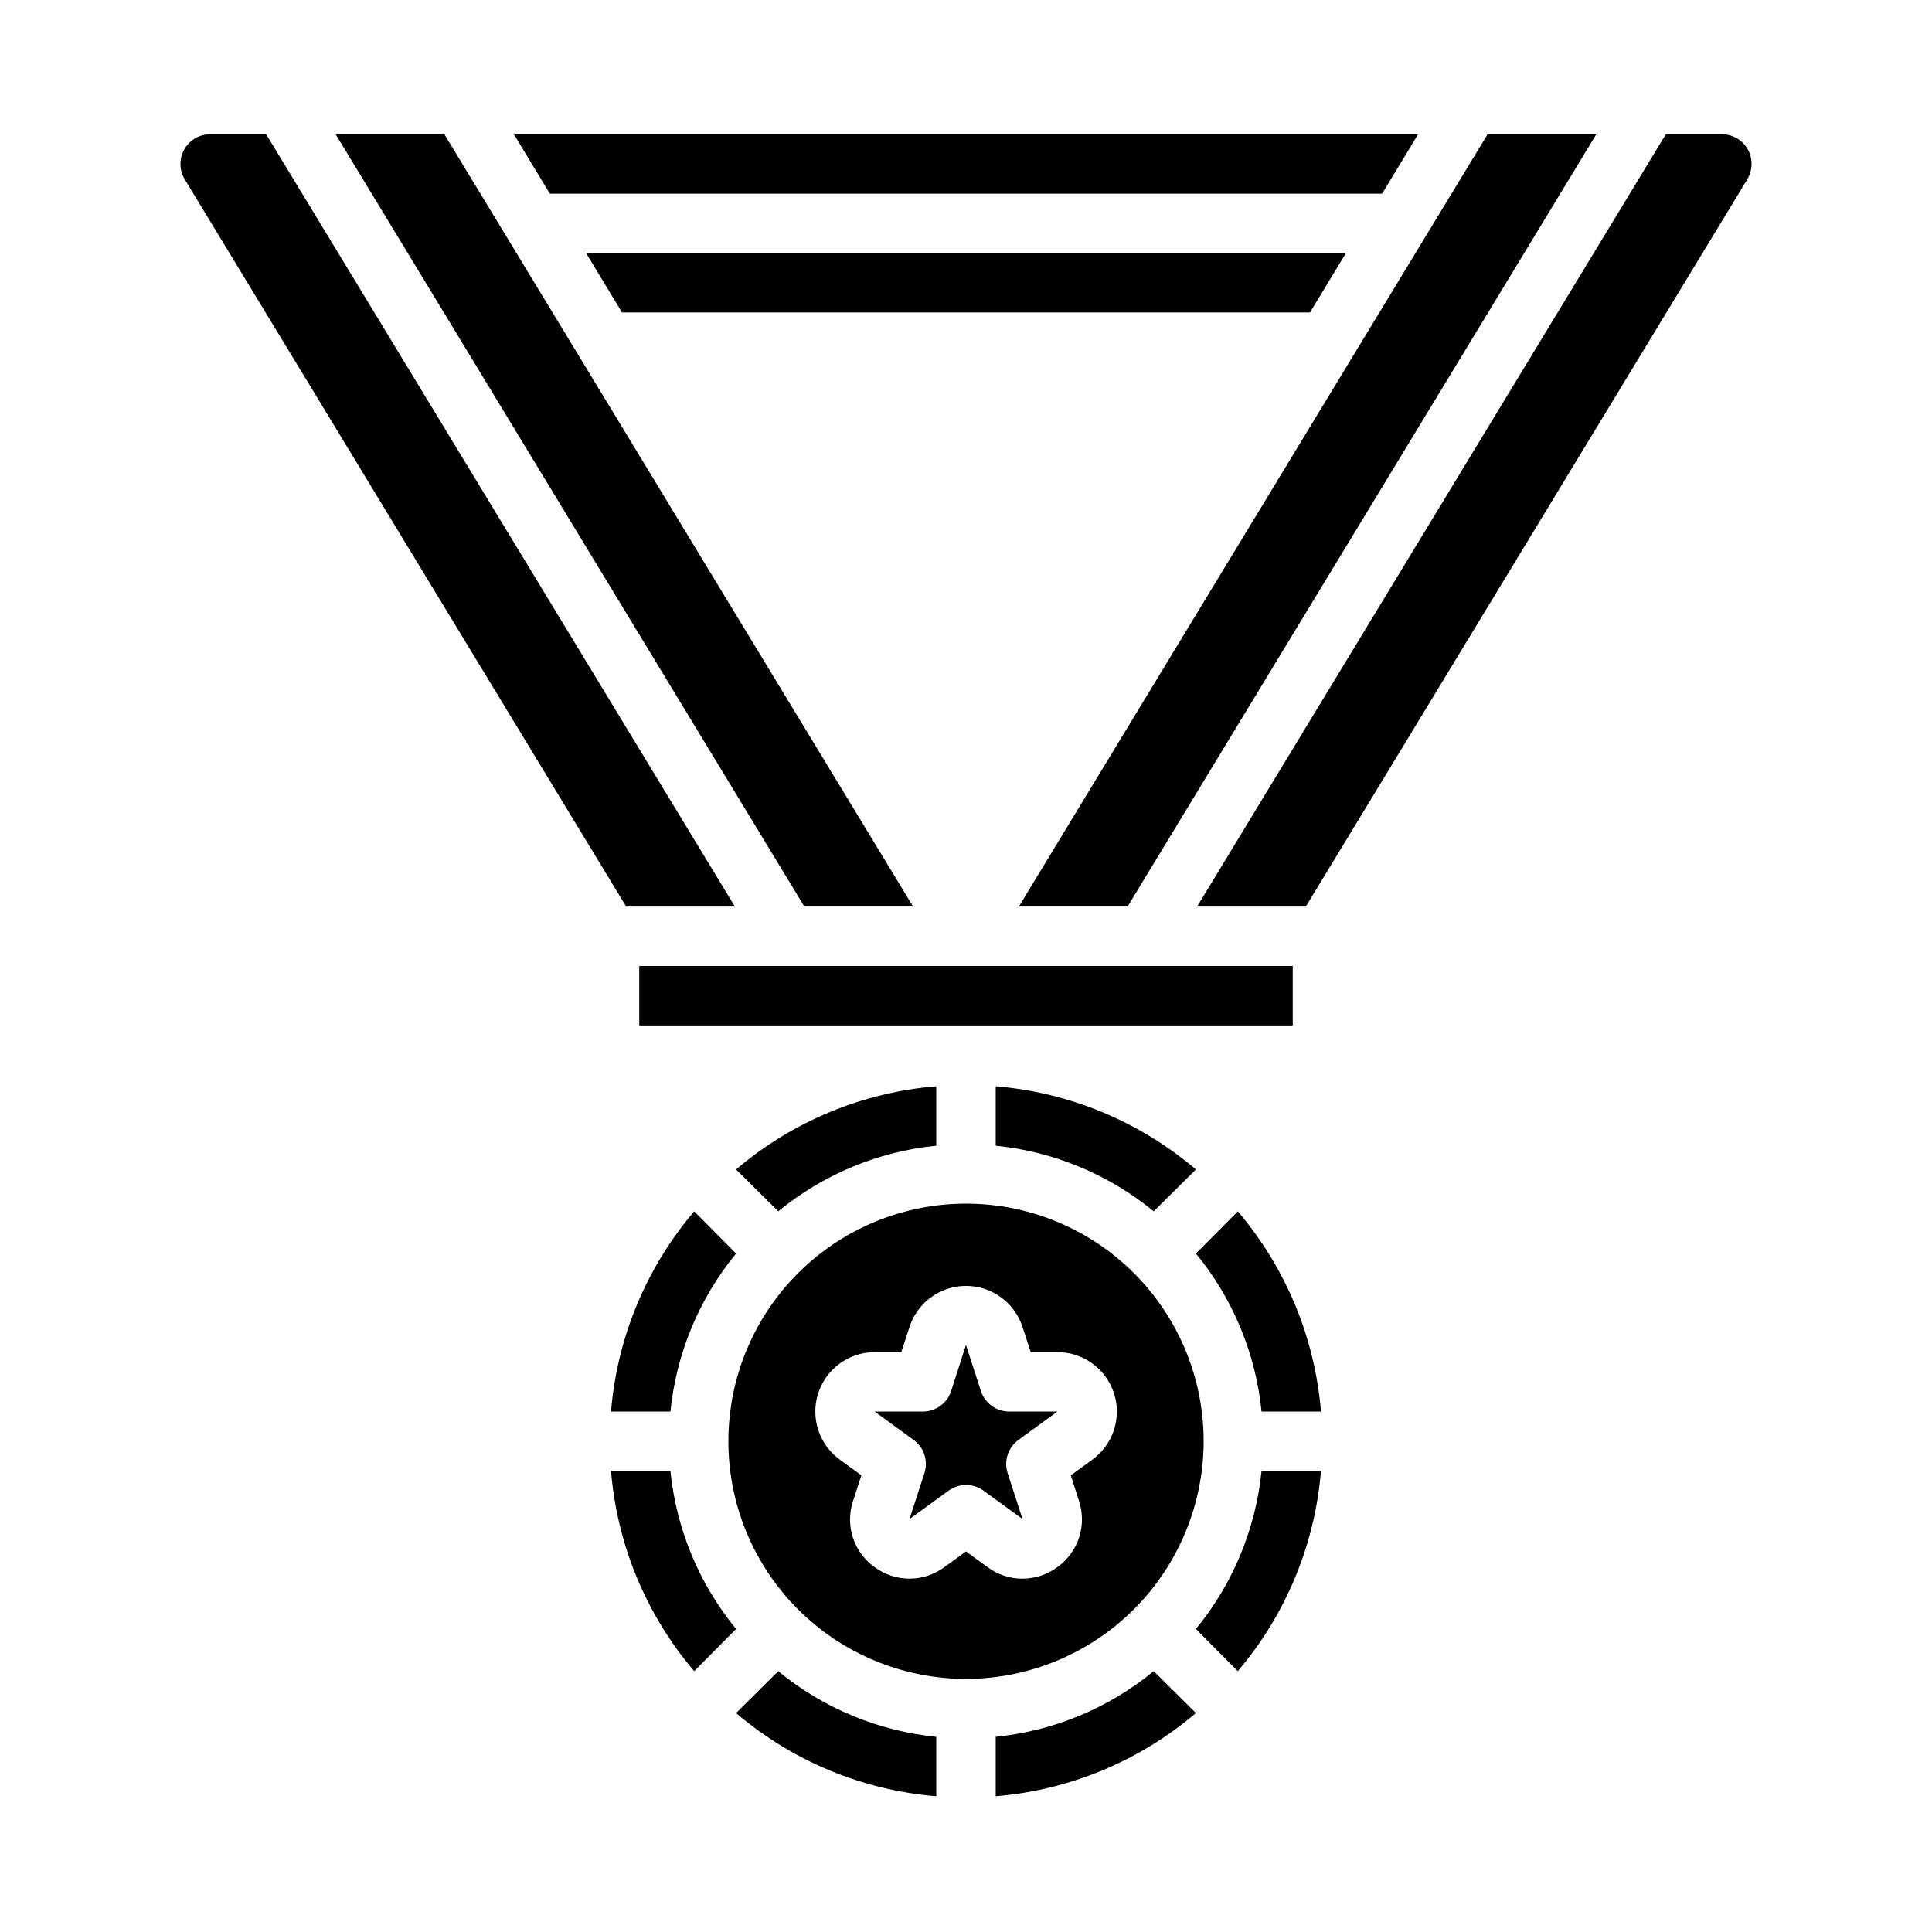
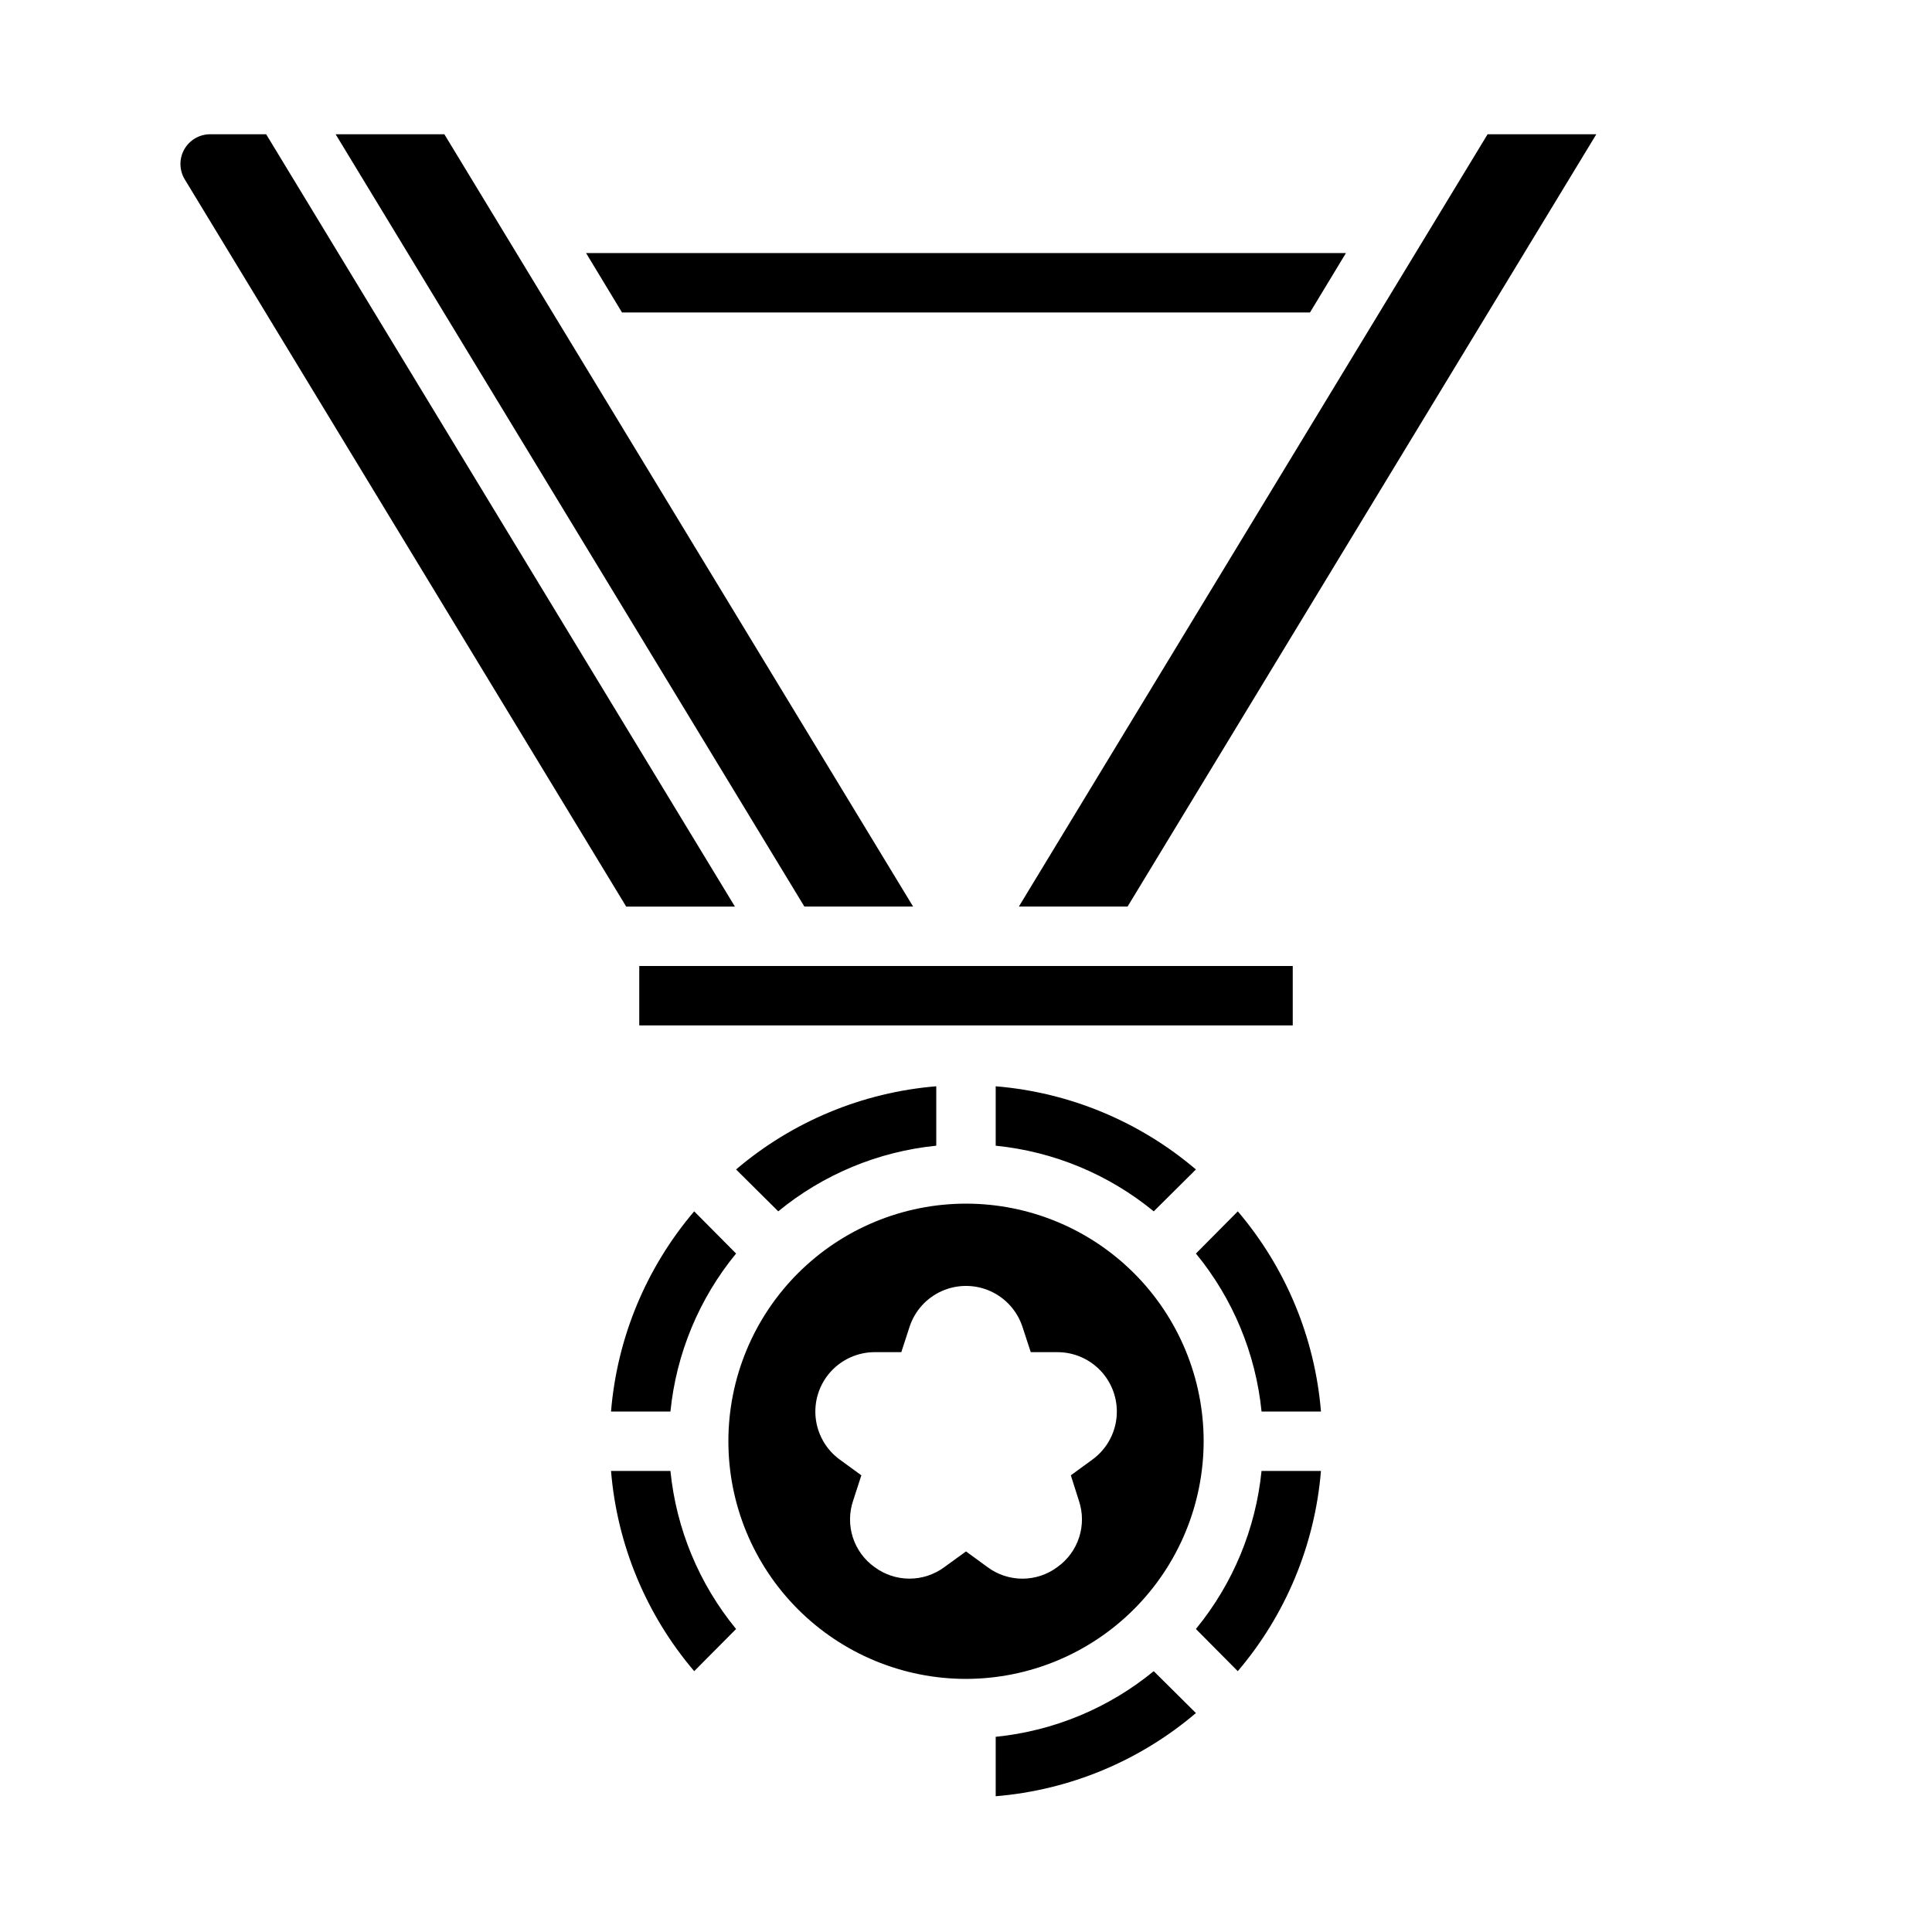
<svg xmlns="http://www.w3.org/2000/svg" fill="#000000" width="800px" height="800px" version="1.1" viewBox="144 144 512 512">
  <g>
    <path d="m491.16 226.81 9.527-15.742h-201.37l9.523 15.742z" />
    <path d="m313.41 400h173.18v15.742h-173.18z" />
-     <path d="m289.71 195.32h220.57l9.527-15.742h-239.62z" />
    <path d="m567.04 179.58h-28.812l-124.22 204.67h28.812z" />
    <path d="m199.66 179.58c-2.84 0.012-5.453 1.551-6.84 4.031-1.383 2.477-1.328 5.508 0.148 7.934l116.98 192.71h28.812l-124.22-204.67z" />
-     <path d="m607.19 183.6c-1.395-2.477-4.012-4.012-6.852-4.016h-14.875l-124.22 204.67h28.812l116.98-192.71c1.473-2.43 1.531-5.461 0.16-7.949z" />
    <path d="m385.98 384.25-124.22-204.67h-28.812l124.22 204.67z" />
    <path d="m339.07 575.7c-9.805-11.941-15.855-26.512-17.398-41.879h-15.742c1.605 19.559 9.316 38.117 22.039 53.055z" />
    <path d="m321.67 518.08c1.543-15.371 7.594-29.941 17.398-41.879l-11.098-11.18h-0.004c-12.723 14.941-20.434 33.5-22.039 53.059z" />
-     <path d="m392.12 604.28c-15.367-1.543-29.938-7.594-41.879-17.398l-11.18 11.098 0.004 0.004c14.938 12.723 33.5 20.434 53.055 22.043z" />
    <path d="m449.75 465.02 11.18-11.098c-14.941-12.723-33.5-20.434-53.059-22.043v15.746c15.371 1.543 29.941 7.594 41.879 17.395z" />
    <path d="m392.12 447.62v-15.746c-19.555 1.609-38.117 9.32-53.055 22.043l11.18 11.098h-0.004c11.941-9.801 26.512-15.852 41.879-17.395z" />
-     <path d="m404.63 539.04 10.344 7.519-3.938-12.172c-1.051-3.242 0.102-6.789 2.859-8.793l10.336-7.519h-12.793c-3.41 0-6.434-2.195-7.488-5.438l-3.949-12.164v-0.094l-3.938 12.258c-1.055 3.242-4.074 5.438-7.484 5.438h-12.809l10.352 7.519c2.754 2.004 3.906 5.551 2.856 8.793l-3.938 12.164 10.344-7.512h0.004c2.758-2.008 6.496-2.008 9.258 0z" />
    <path d="m407.87 620.02c19.559-1.609 38.117-9.32 53.059-22.043l-11.18-11.098v-0.004c-11.938 9.805-26.508 15.855-41.879 17.398z" />
    <path d="m472.03 465.02-11.098 11.18c9.801 11.938 15.852 26.508 17.395 41.879h15.746c-1.609-19.559-9.32-38.117-22.043-53.059z" />
    <path d="m478.32 533.82c-1.543 15.367-7.594 29.938-17.395 41.879l11.098 11.18v-0.004c12.723-14.938 20.434-33.496 22.043-53.055z" />
    <path d="m462.98 525.95c0-16.699-6.637-32.719-18.445-44.527-11.812-11.812-27.832-18.445-44.531-18.445-16.703 0-32.723 6.633-44.531 18.445-11.812 11.809-18.445 27.828-18.445 44.527 0 16.703 6.633 32.723 18.445 44.531 11.809 11.812 27.828 18.445 44.531 18.445 16.695-0.023 32.699-6.664 44.504-18.469 11.805-11.805 18.449-27.812 18.473-44.508zm-87.207 33.348c-2.715-1.934-4.734-4.691-5.758-7.859-1.023-3.172-0.996-6.586 0.074-9.742l2.18-6.723-5.715-4.164c-3.602-2.621-5.926-6.648-6.391-11.078-0.469-4.43 0.961-8.852 3.938-12.168 2.977-3.312 7.215-5.215 11.672-5.227h7.086l2.188-6.723c1.387-4.227 4.5-7.672 8.566-9.477 4.07-1.805 8.711-1.805 12.777 0 4.066 1.805 7.18 5.25 8.57 9.477l2.203 6.723h7.086c4.457 0.004 8.703 1.898 11.688 5.211 2.981 3.316 4.418 7.738 3.953 12.172-0.465 4.438-2.789 8.465-6.394 11.09l-5.715 4.164 2.137 6.723c1.066 3.156 1.086 6.578 0.055 9.746-1.027 3.172-3.055 5.926-5.773 7.856-2.672 1.992-5.918 3.066-9.25 3.066-3.336 0-6.582-1.074-9.254-3.066l-5.691-4.156-5.723 4.148c-2.676 1.988-5.922 3.066-9.254 3.066-3.332 0.004-6.578-1.07-9.254-3.059z" />
  </g>
</svg>